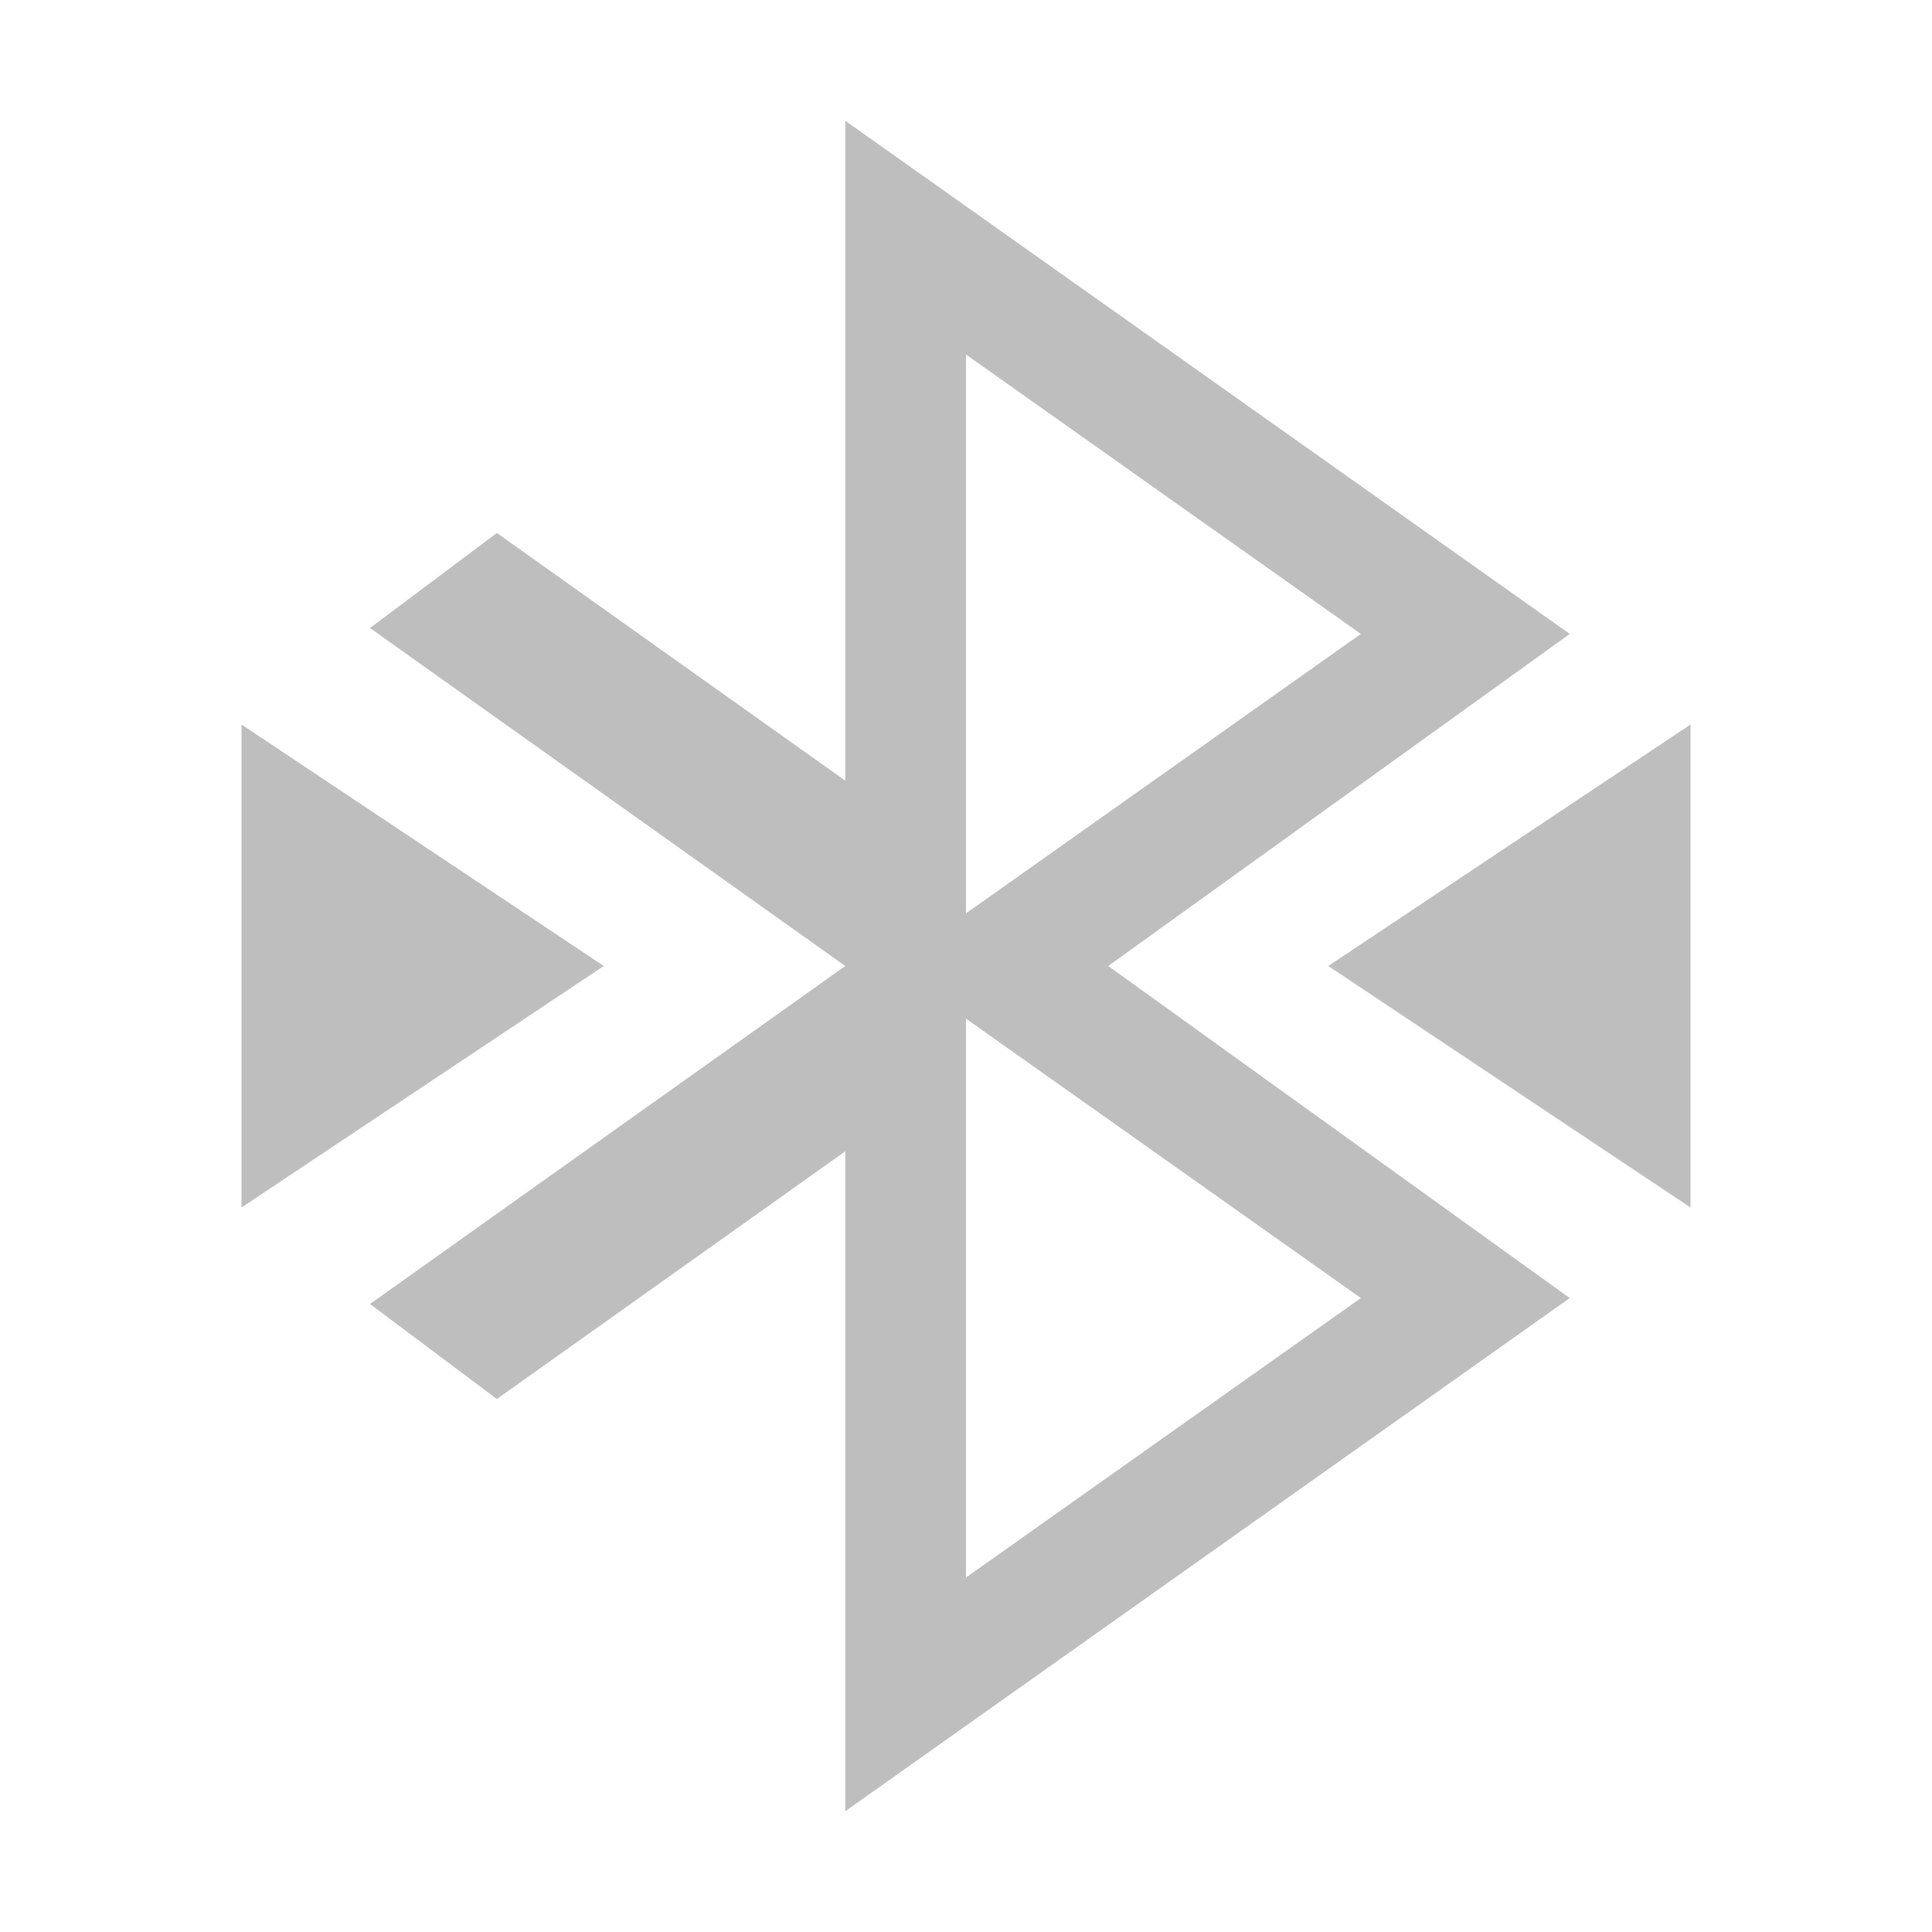
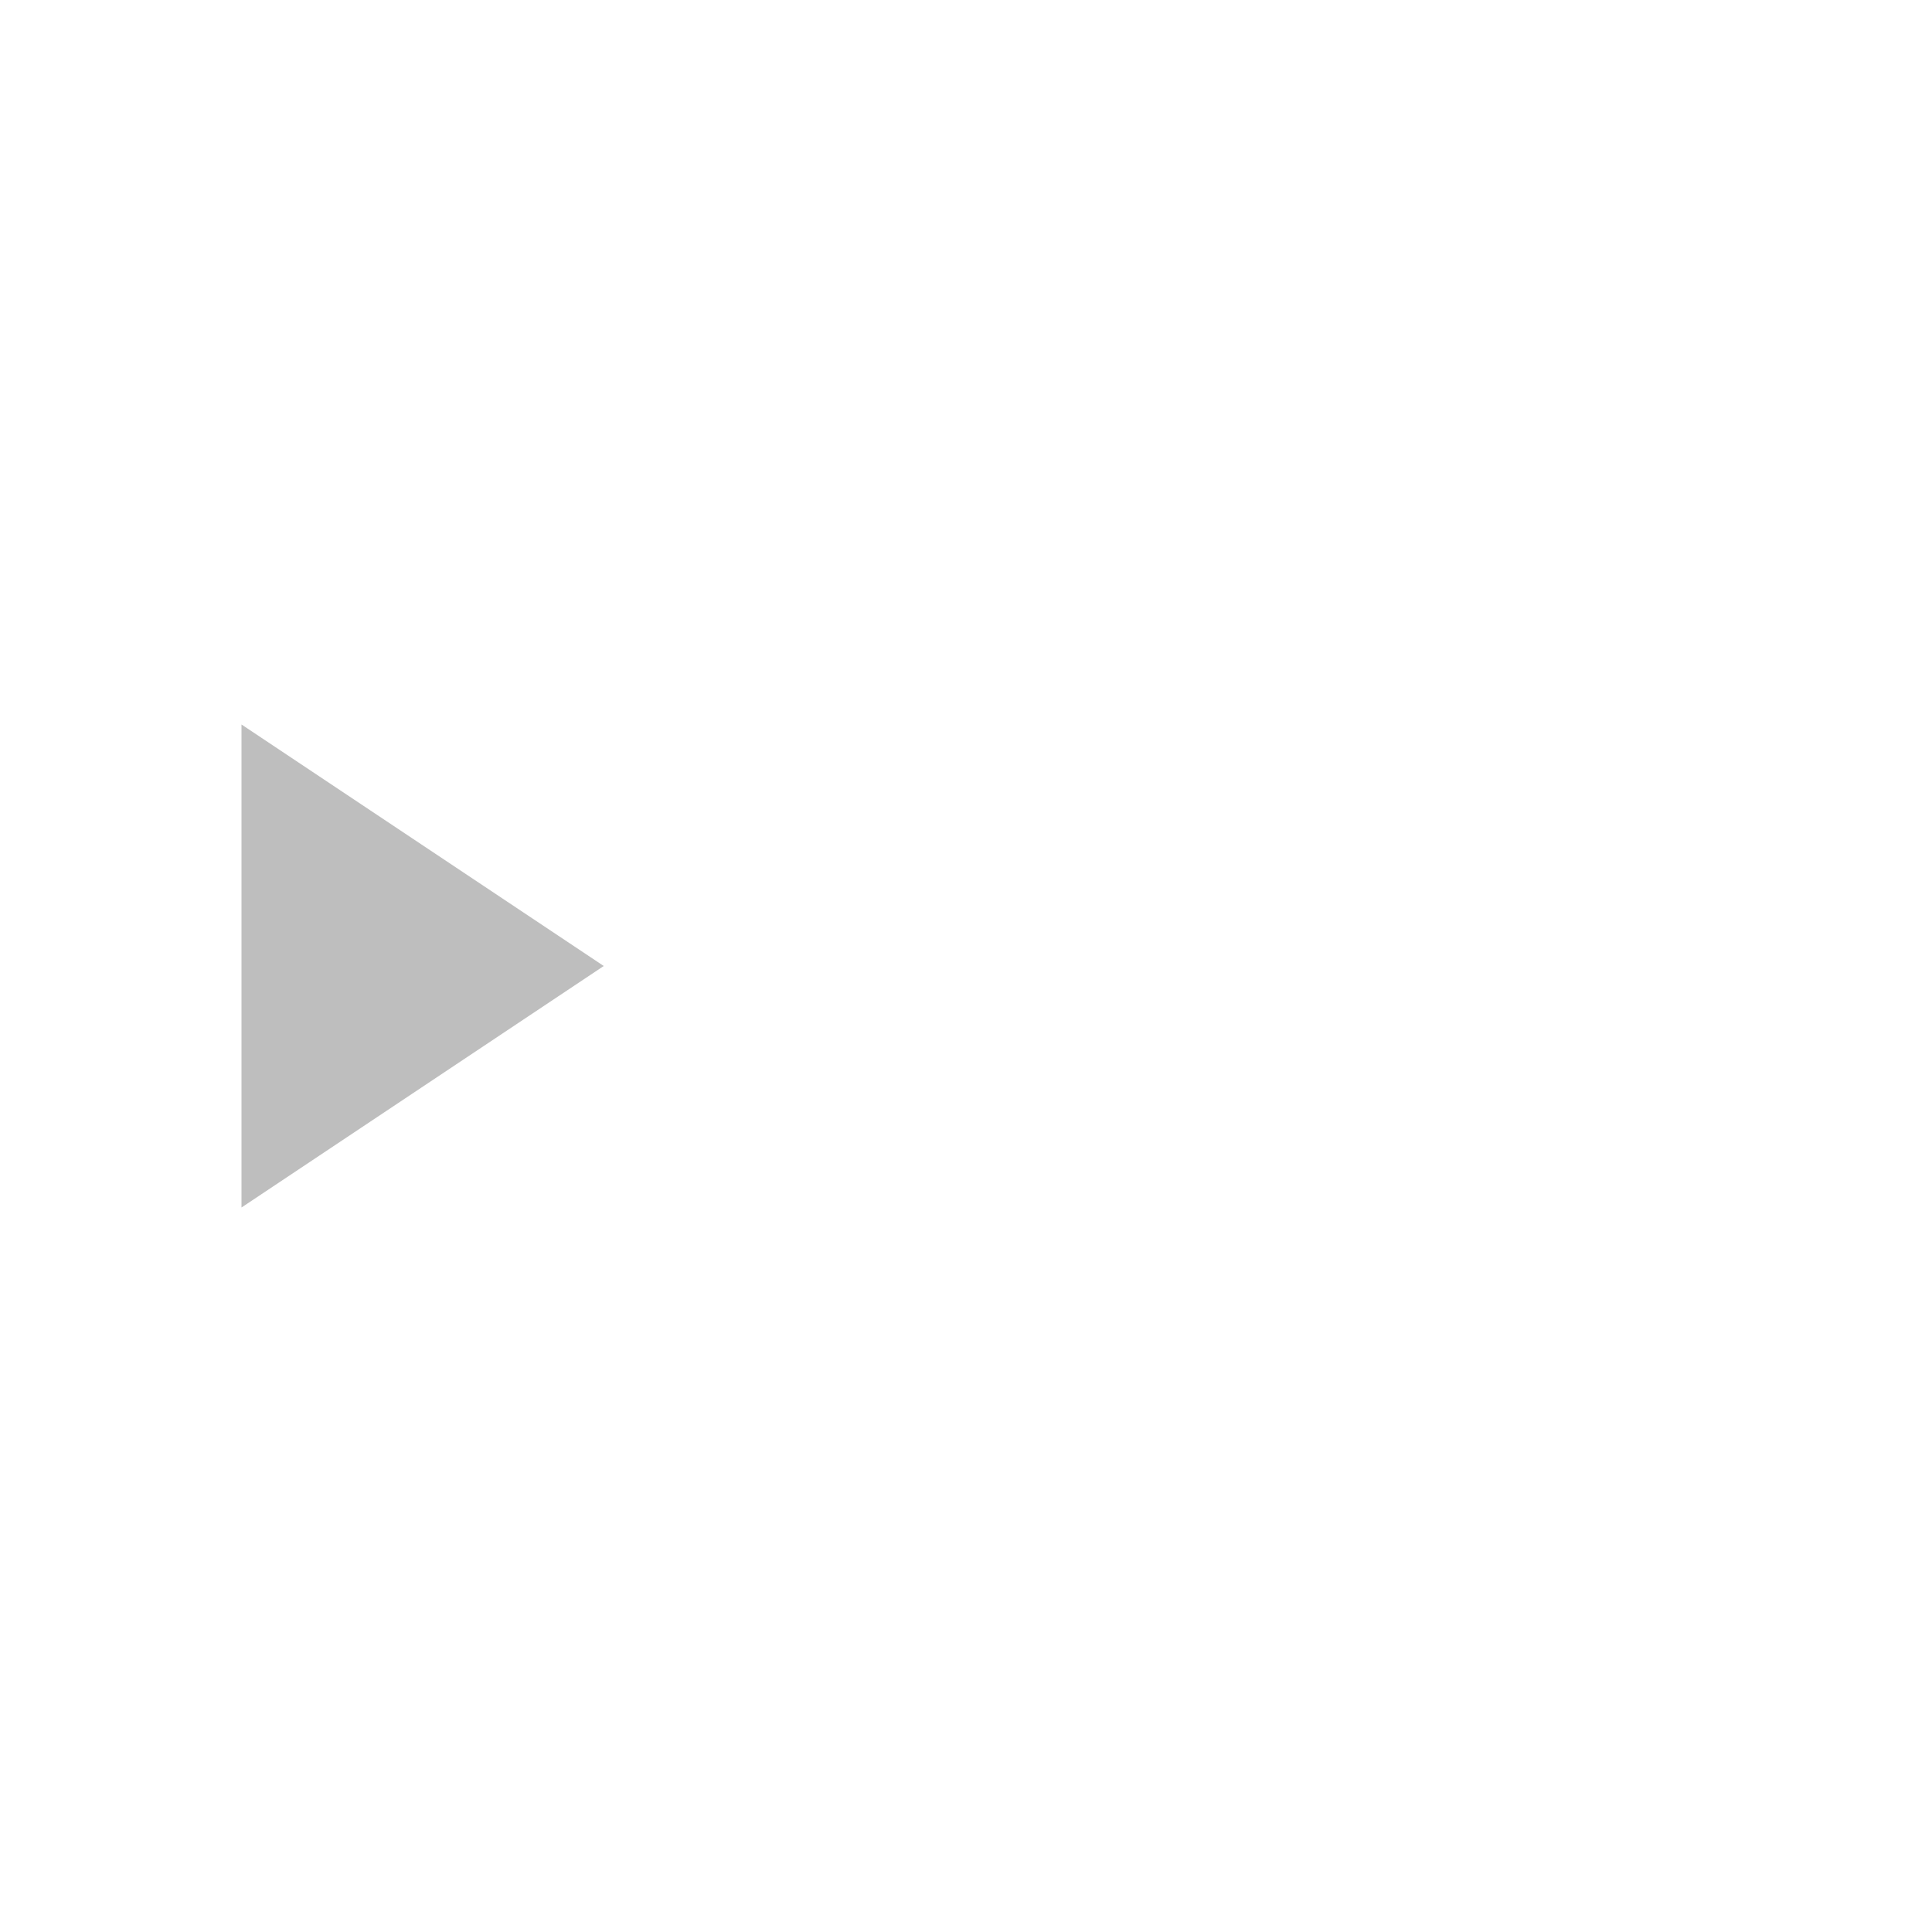
<svg xmlns="http://www.w3.org/2000/svg" viewBox="0 0 16 16">
-   <path d="M 7,1 7,6.465 4.115,4.414 3.064,5.201 7,8 3.064,10.799 4.115,11.586 7,9.535 7,15 13,10.75 9.178,8 13,5.25 7,1 Z M 8,2.936 11.27,5.25 8,7.564 8,2.935 Z m 0,5.5 3.27,2.314 L 8,13.064 8,8.435 Z" style="fill:#bebebe;opacity:1;fill-opacity:1;stroke:none;fill-rule:nonzero" />
-   <path d="m 11 8 3 -2 0 4 z" style="fill:#bebebe;fill-opacity:1;stroke:none;fill-rule:evenodd" />
  <path d="M 5,8 2,6 2,10 Z" style="fill:#bebebe;fill-opacity:1;stroke:none;fill-rule:evenodd" />
</svg>